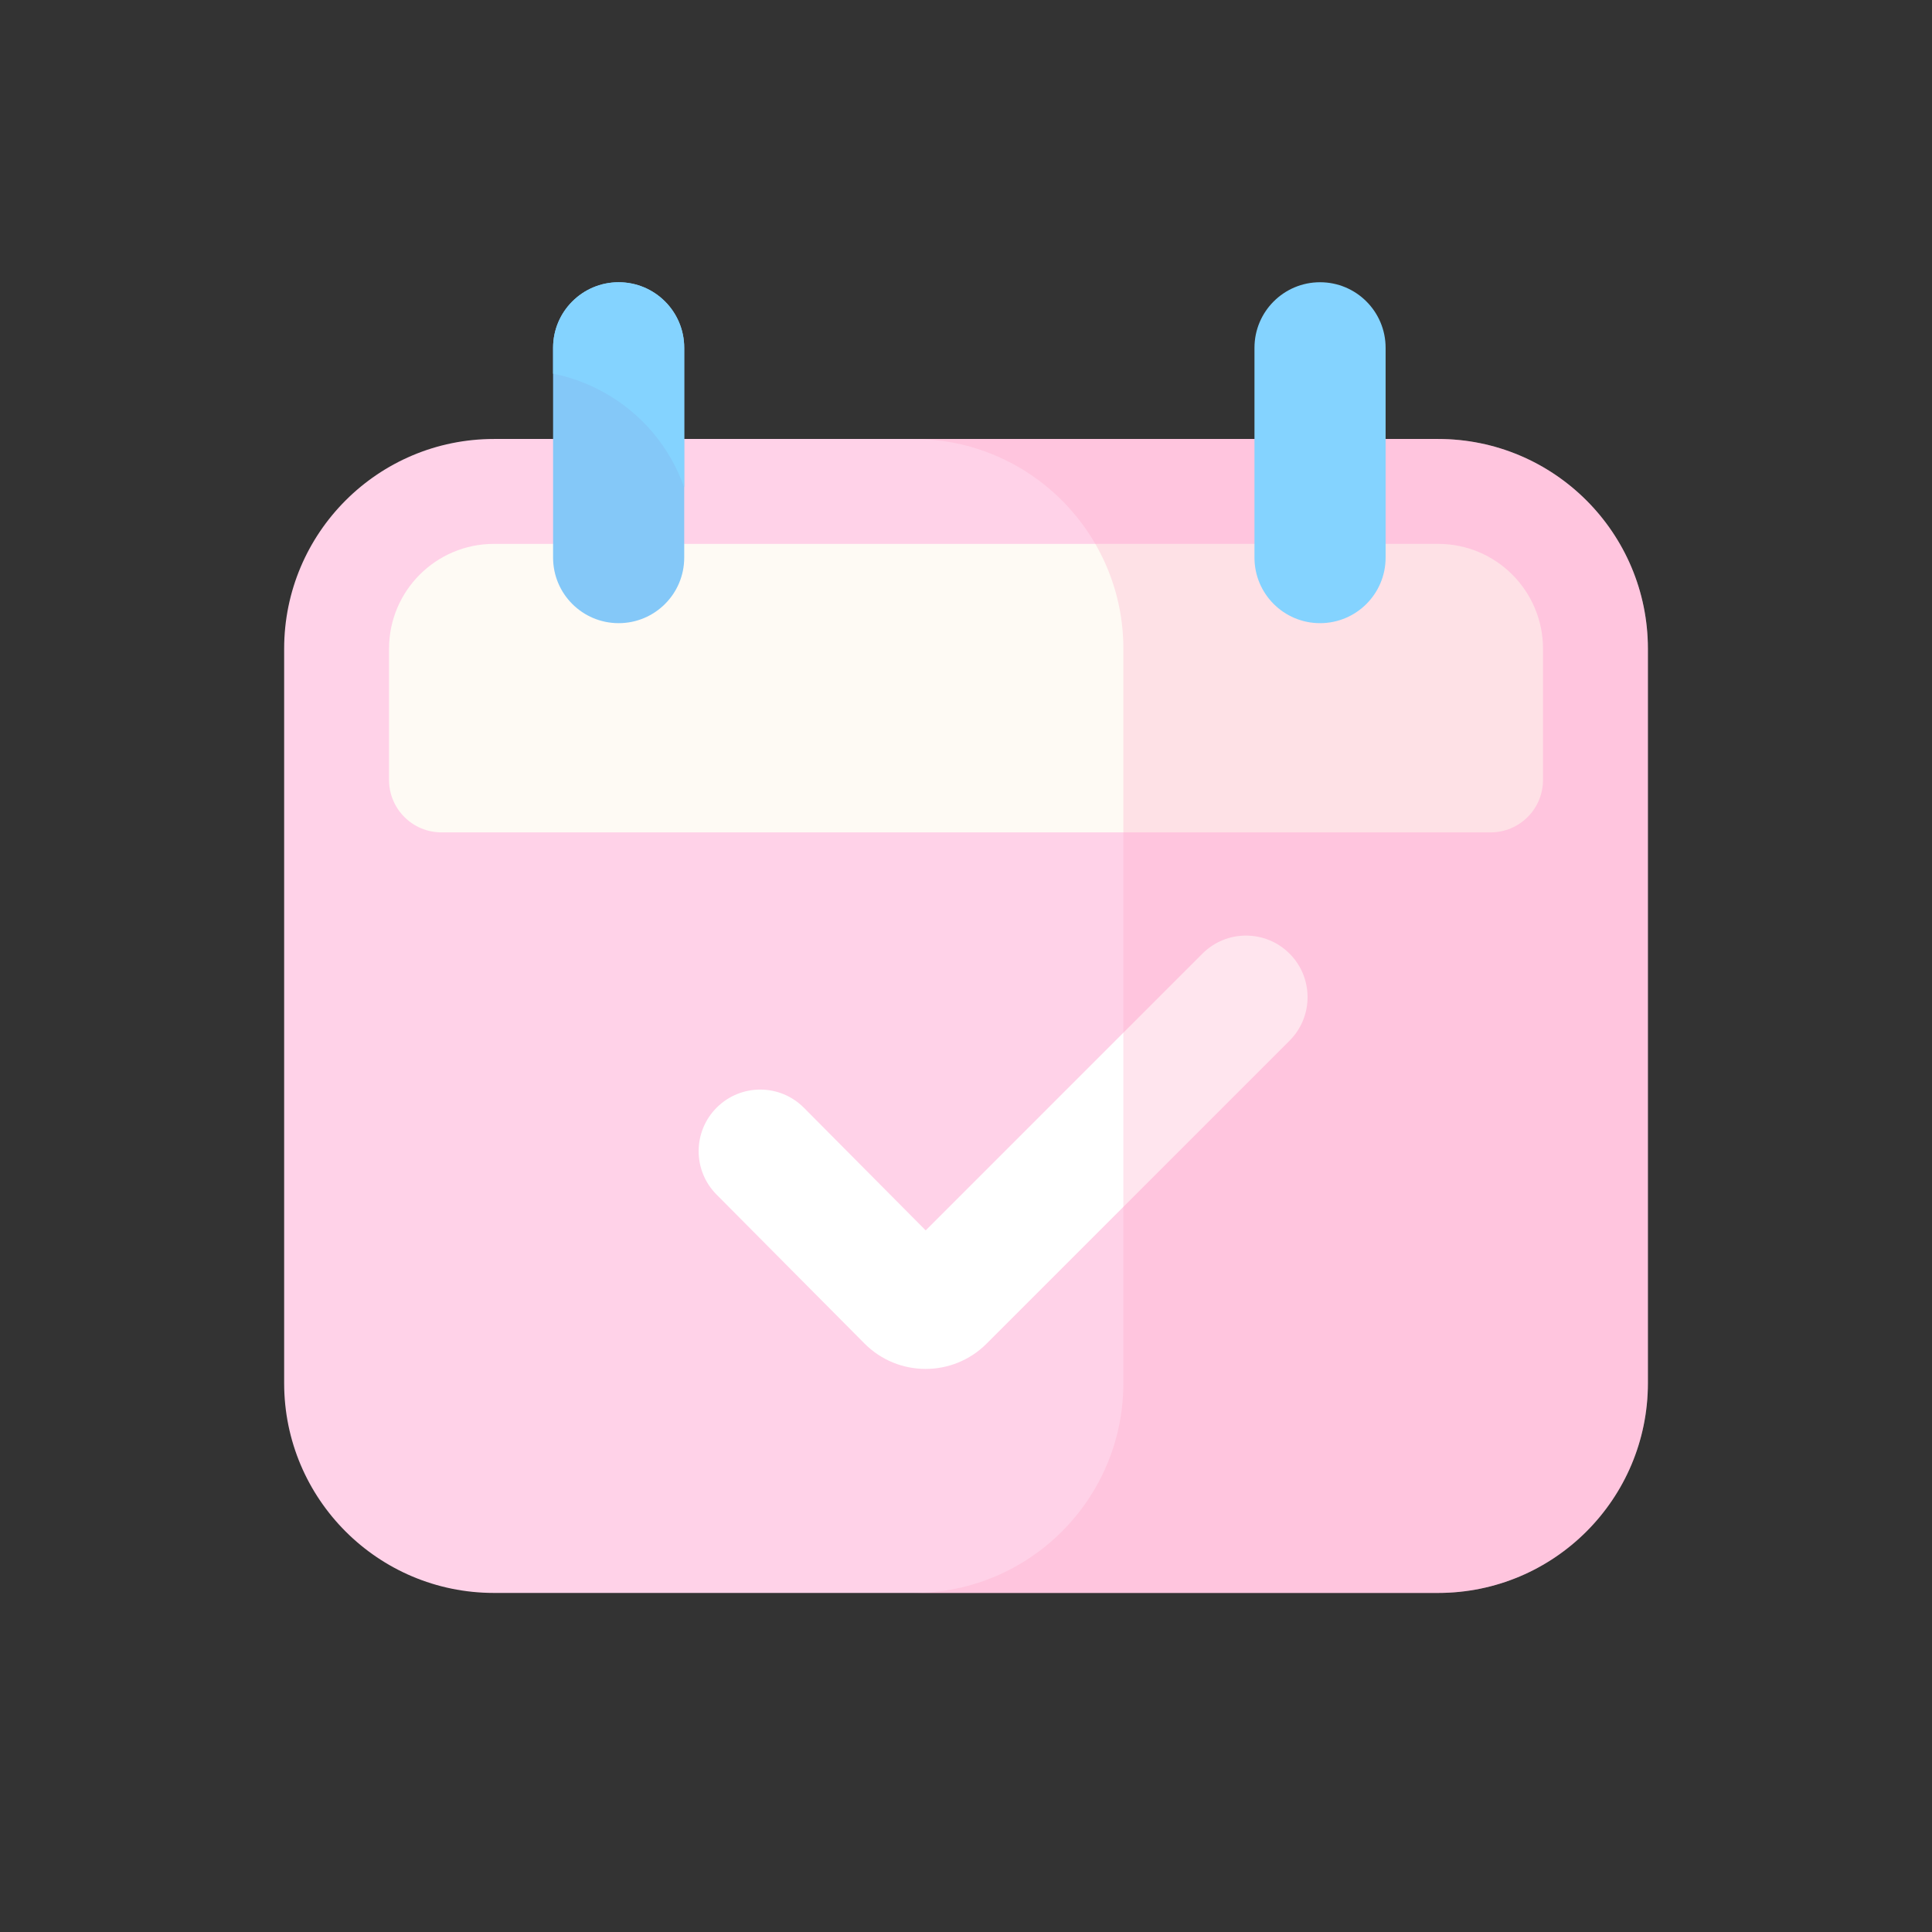
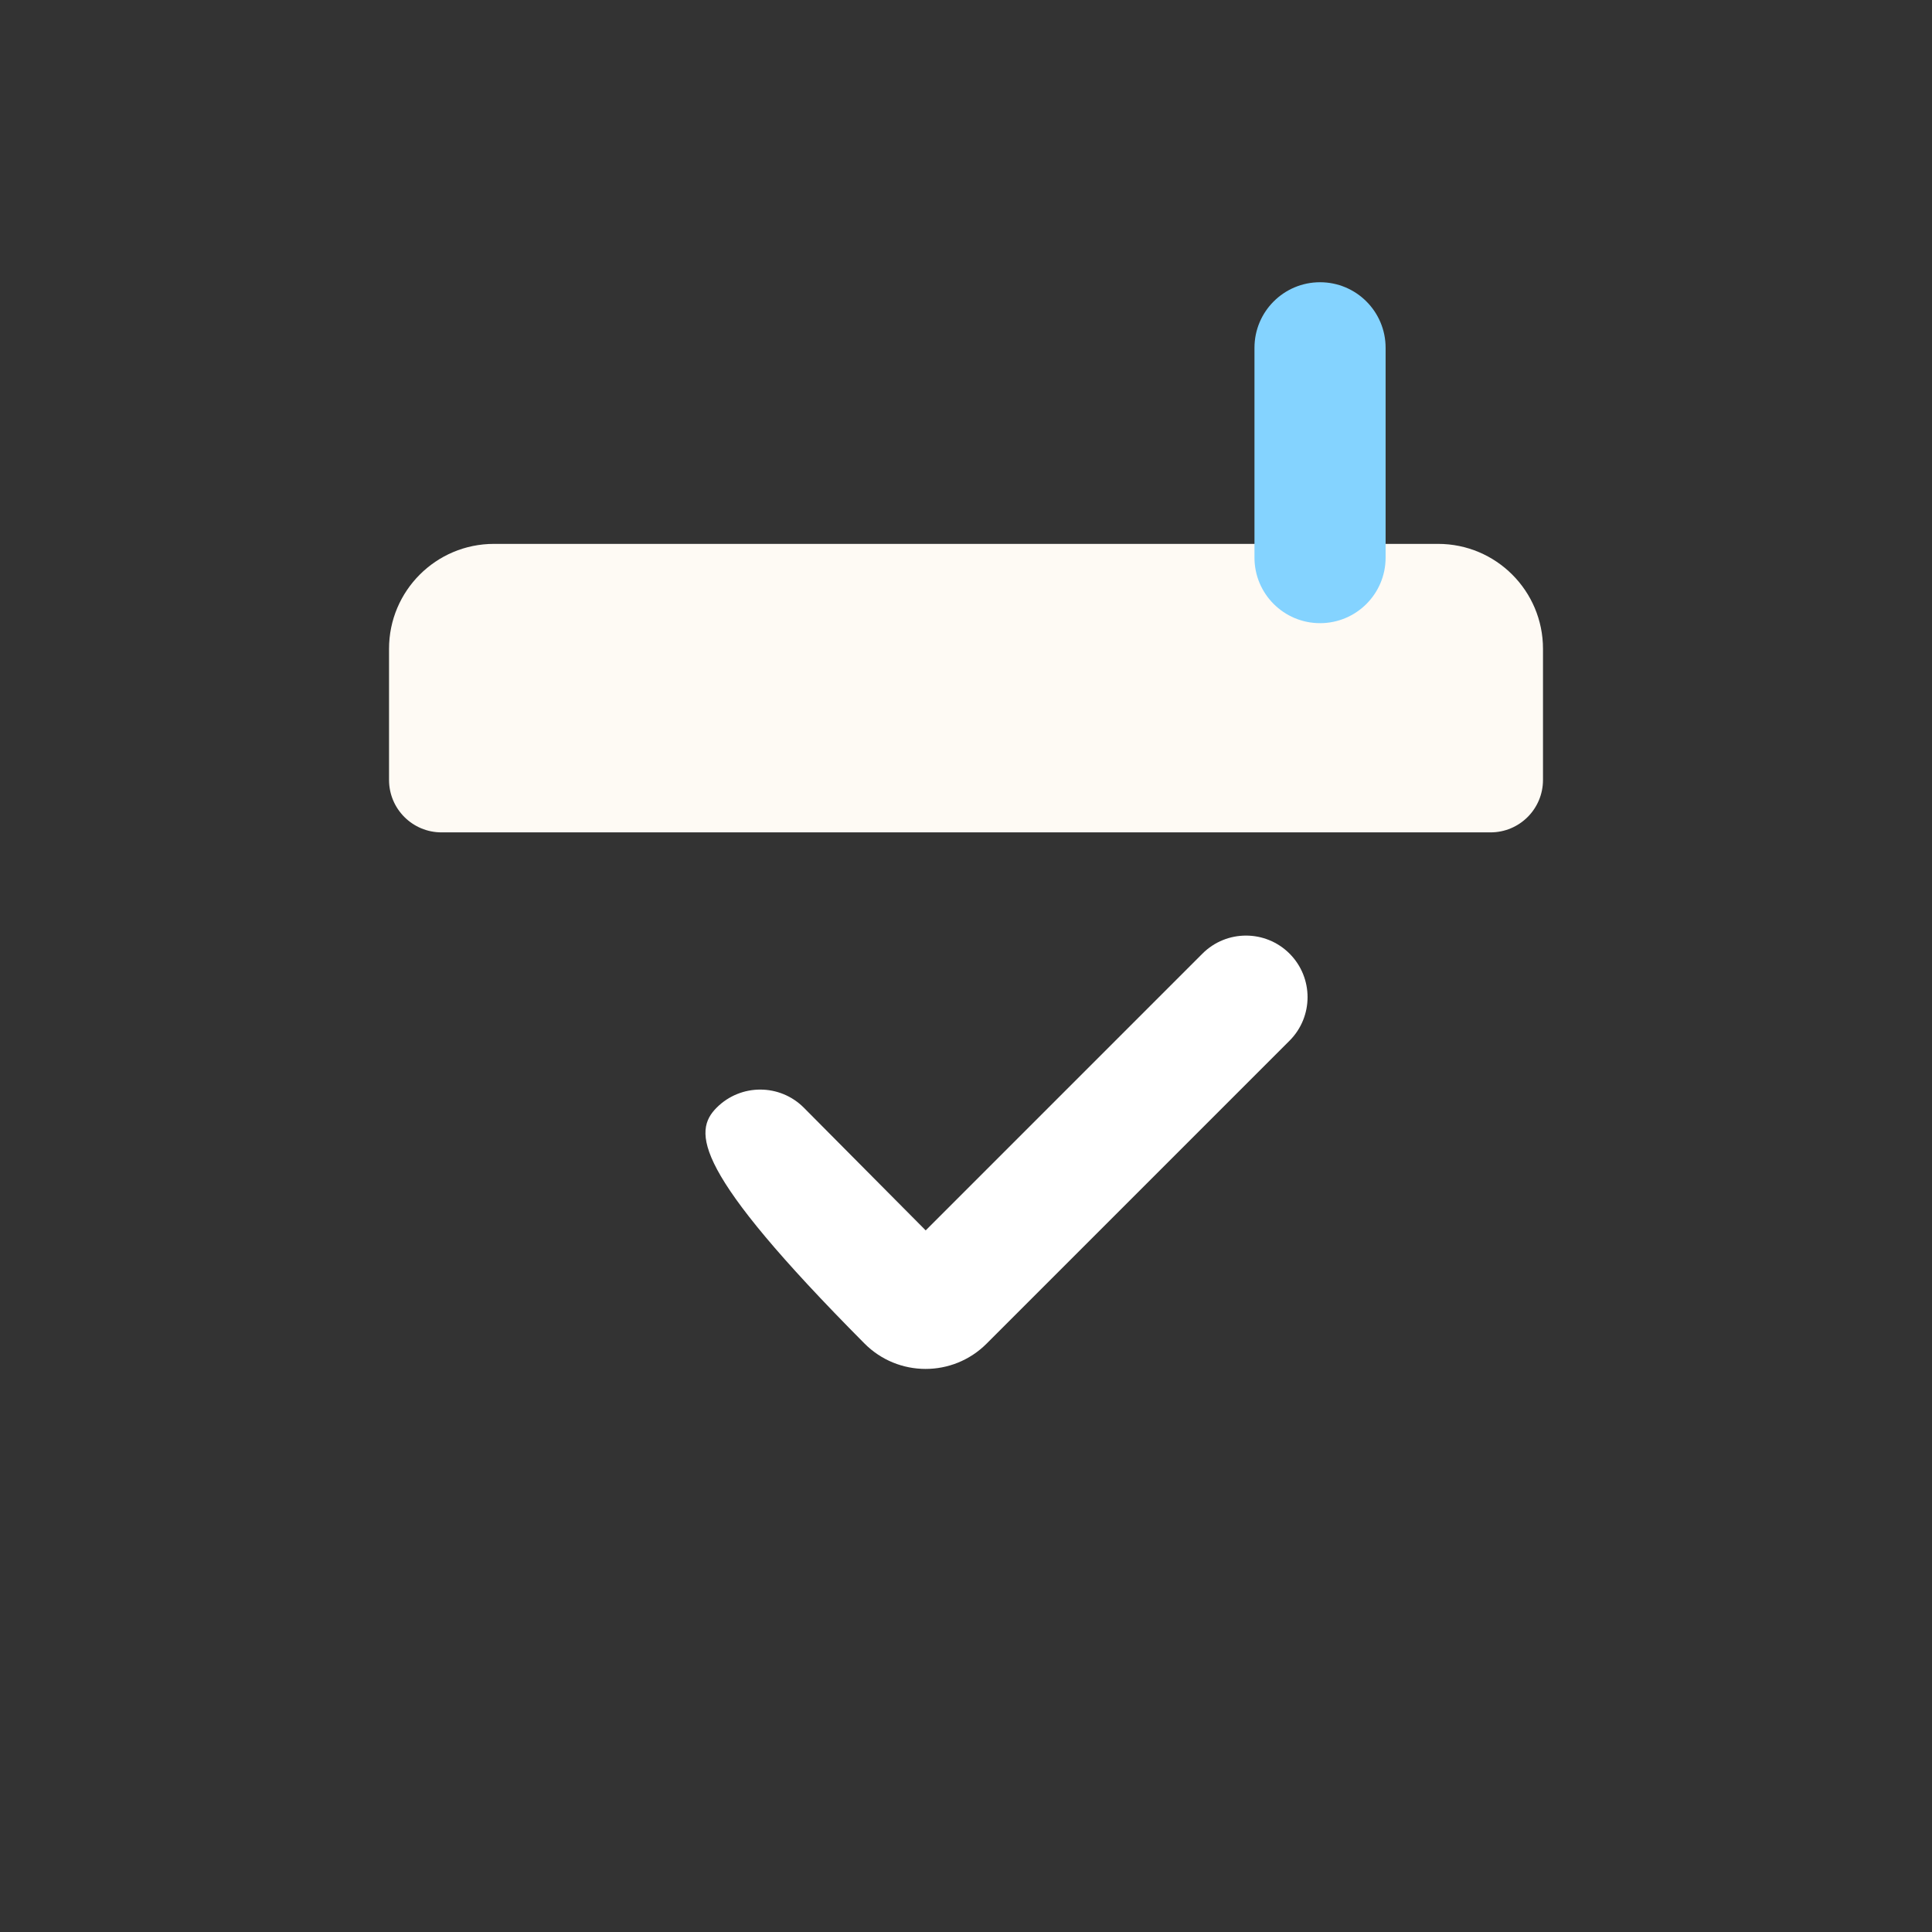
<svg xmlns="http://www.w3.org/2000/svg" width="80" height="80" viewBox="0 0 80 80" fill="none">
  <rect x="0" y="0" width="80" height="80" fill="#333333" stroke="none" />
-   <path d="M11.766 26.865C11.766 22.067 15.655 18.177 20.453 18.177H59.548C64.347 18.177 68.236 22.067 68.236 26.865V57.272C68.236 62.07 64.347 65.96 59.548 65.96H20.453C15.655 65.96 11.766 62.07 11.766 57.272V26.865Z" fill="#FFD2E8" />
  <path d="M16.109 26.865C16.109 24.466 18.054 22.521 20.453 22.521H59.548C61.947 22.521 63.892 24.466 63.892 26.865V32.295C63.892 33.495 62.92 34.467 61.72 34.467H18.281C17.082 34.467 16.109 33.495 16.109 32.295V26.865Z" fill="#FEFAF4" />
-   <path fill-rule="evenodd" clip-rule="evenodd" d="M53.397 39.487C54.392 40.483 54.392 42.097 53.397 43.093L40.851 55.639C39.454 57.036 37.187 57.032 35.795 55.63L29.67 49.464C28.678 48.465 28.683 46.85 29.683 45.858C30.682 44.866 32.296 44.871 33.288 45.87L38.331 50.948L49.791 39.487C50.787 38.492 52.401 38.492 53.397 39.487Z" fill="white" />
+   <path fill-rule="evenodd" clip-rule="evenodd" d="M53.397 39.487C54.392 40.483 54.392 42.097 53.397 43.093L40.851 55.639C39.454 57.036 37.187 57.032 35.795 55.63C28.678 48.465 28.683 46.85 29.683 45.858C30.682 44.866 32.296 44.871 33.288 45.87L38.331 50.948L49.791 39.487C50.787 38.492 52.401 38.492 53.397 39.487Z" fill="white" />
  <g style="mix-blend-mode:multiply" opacity="0.3">
-     <path fill-rule="evenodd" clip-rule="evenodd" d="M37.828 65.96H59.548C64.346 65.96 68.235 62.07 68.235 57.272V26.865C68.235 22.067 64.346 18.177 59.548 18.177H37.828C42.626 18.177 46.516 22.067 46.516 26.865V57.272C46.516 62.07 42.626 65.96 37.828 65.96Z" fill="#FFA9C5" />
-   </g>
-   <path fill-rule="evenodd" clip-rule="evenodd" d="M25.617 11.687C27.117 11.687 28.332 12.902 28.332 14.402V23.09C28.332 24.589 27.117 25.804 25.617 25.804C24.118 25.804 22.902 24.589 22.902 23.09V14.402C22.902 12.902 24.118 11.687 25.617 11.687Z" fill="#84C8F8" />
-   <path fill-rule="evenodd" clip-rule="evenodd" d="M28.332 14.402C28.332 12.902 27.117 11.687 25.617 11.687C24.118 11.687 22.902 12.902 22.902 14.402V15.472C23.597 15.611 24.282 15.855 24.938 16.21C26.588 17.104 27.754 18.544 28.332 20.186V14.402Z" fill="#84D3FF" />
+     </g>
  <path fill-rule="evenodd" clip-rule="evenodd" d="M54.66 11.687C56.16 11.687 57.375 12.902 57.375 14.402V23.09C57.375 24.589 56.16 25.804 54.66 25.804C53.161 25.804 51.945 24.589 51.945 23.09V14.402C51.945 12.902 53.161 11.687 54.66 11.687Z" fill="#84D3FF" />
</svg>